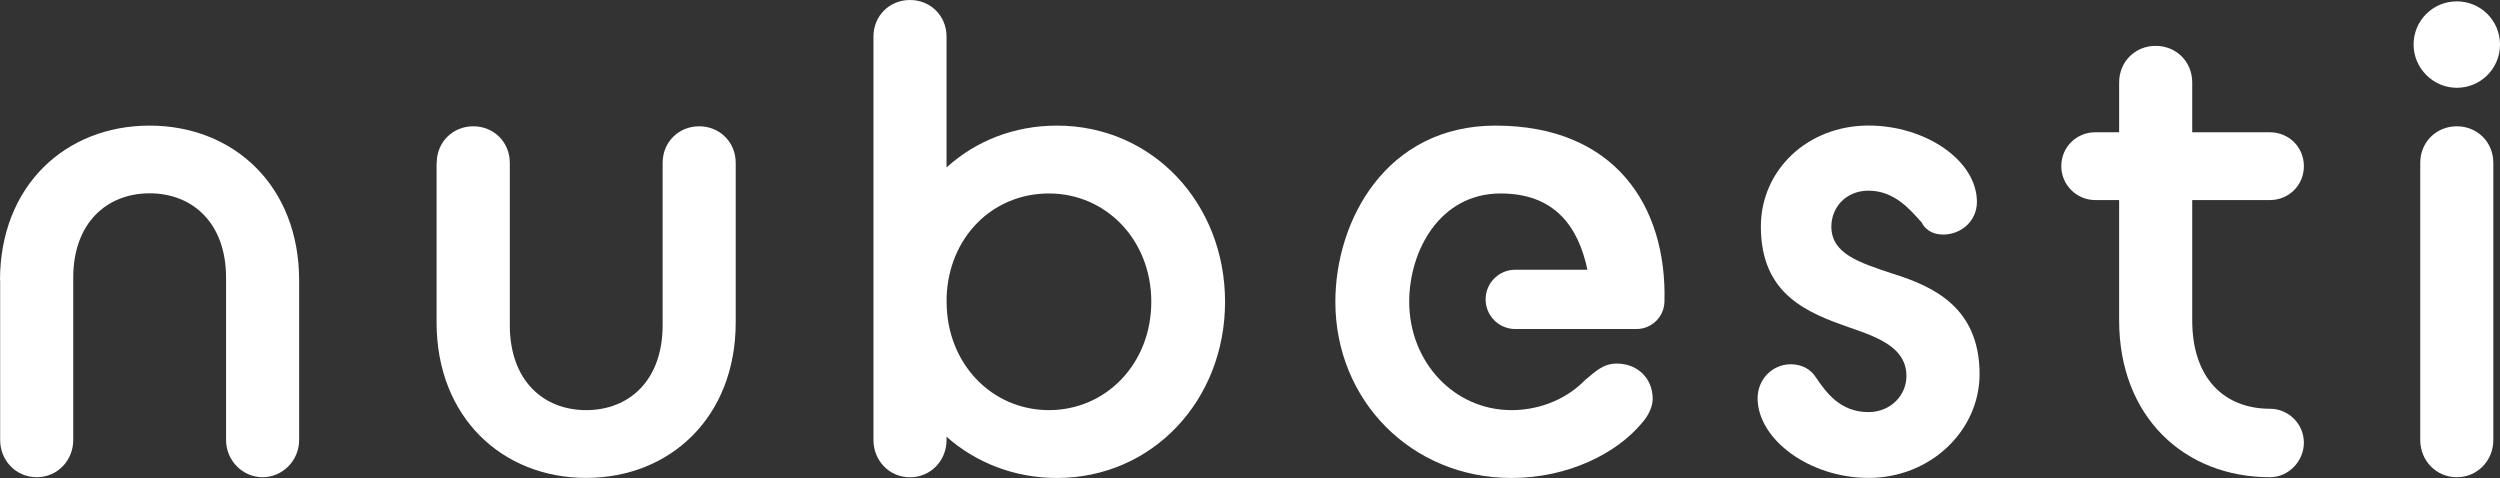
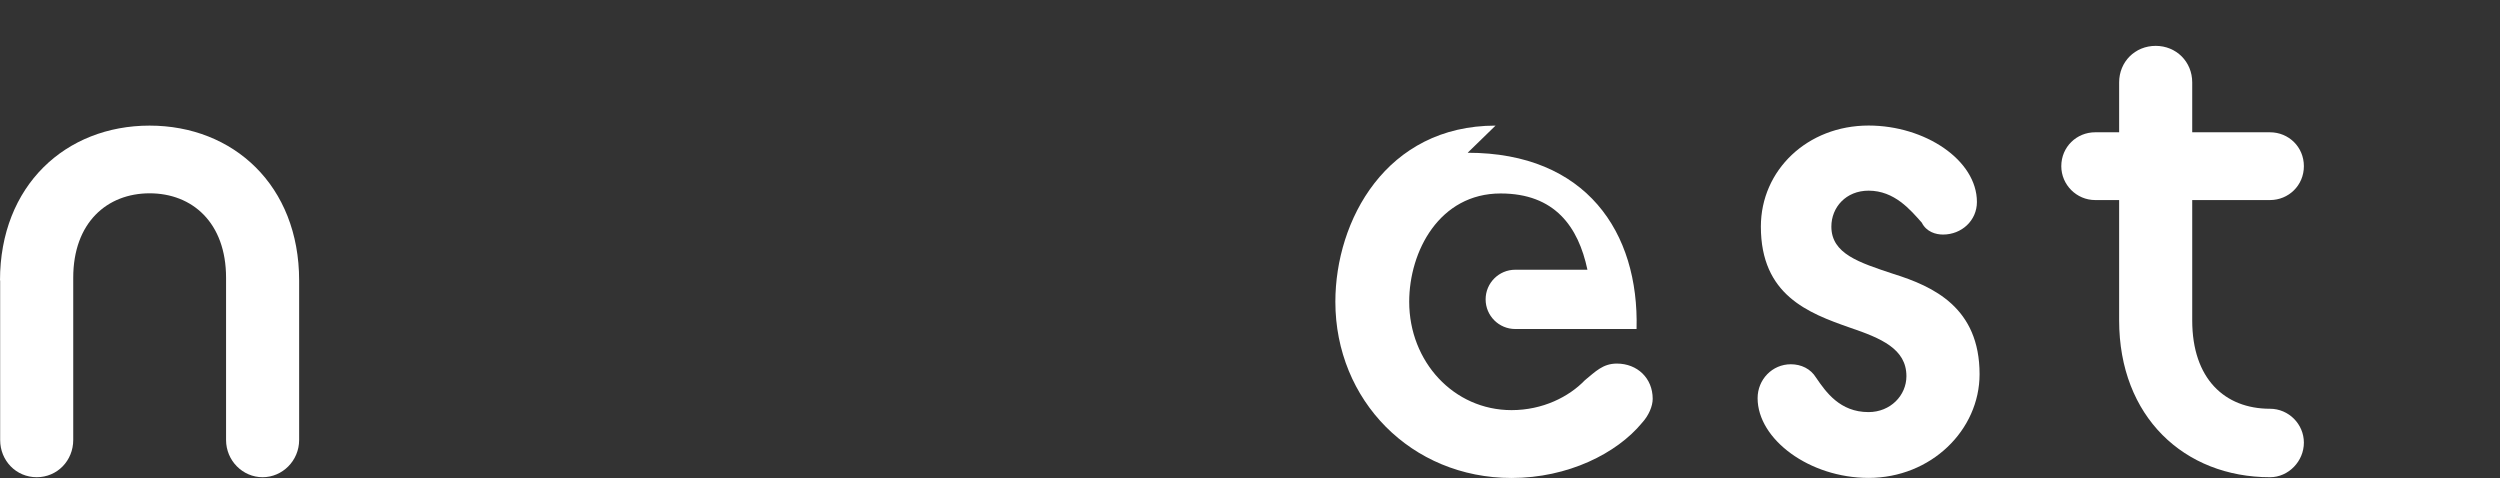
<svg xmlns="http://www.w3.org/2000/svg" id="Capa_2" viewBox="0 0 329.78 63.05">
  <rect x="0" y="0" width="329.78" height="63.05" fill="#333333" stroke="none" />
  <defs>
    <style>      .cls-1 {        fill: #fff;      }    </style>
  </defs>
  <g id="Capa_1-2" data-name="Capa_1">
    <path class="cls-1" d="M0,37c0-12.54,8.68-20.43,19.73-20.43s19.73,7.89,19.73,20.43v21.04c0,2.72-2.19,4.91-4.82,4.91s-4.82-2.19-4.82-4.91v-21.4c0-7.28-4.47-11.14-10.08-11.14s-10.08,3.86-10.08,11.14v21.4c0,2.72-2.1,4.91-4.82,4.91s-4.82-2.19-4.82-4.91v-21.04Z" />
-     <path class="cls-1" d="M57.61,21.48c0-2.72,2.1-4.82,4.82-4.82s4.82,2.1,4.82,4.82v21.4c0,7.37,4.47,11.22,10.08,11.22s10.08-3.86,10.08-11.22v-21.4c0-2.72,2.1-4.82,4.82-4.82s4.82,2.1,4.82,4.82v21.04c0,12.54-8.68,20.52-19.73,20.52s-19.73-7.98-19.73-20.52v-21.04Z" />
-     <path class="cls-1" d="M124.86,57.61v.44c0,2.72-2.1,4.91-4.82,4.91s-4.82-2.19-4.82-4.91V4.82c0-2.72,2.1-4.82,4.82-4.82s4.82,2.1,4.82,4.82v17.27c3.86-3.51,8.94-5.52,14.56-5.52,12.63,0,22.18,10.26,22.18,23.24s-9.56,23.24-22.18,23.24c-5.61,0-10.7-2.02-14.56-5.44ZM151.87,39.81c0-8.15-5.96-14.29-13.5-14.29s-13.24,5.87-13.5,13.68v.61c0,8.15,5.96,14.29,13.5,14.29s13.5-6.14,13.5-14.29Z" />
    <path class="cls-1" d="M236.22,48.05c1.4,0,2.63.61,3.33,1.75,1.32,1.93,3.16,4.56,6.93,4.56,2.89,0,5-2.19,5-4.74,0-3.6-3.33-5-7.45-6.4-5.52-1.93-11.75-4.3-11.75-13.33,0-7.45,6.14-13.33,14.21-13.33,7.45,0,14.29,4.56,14.29,10.08,0,2.46-2.02,4.3-4.47,4.3-.96,0-2.19-.35-2.81-1.58-1.49-1.67-3.59-4.21-7.01-4.21-2.98,0-4.91,2.19-4.91,4.74,0,3.6,3.68,4.74,8.15,6.23,5.35,1.67,11.4,4.47,11.4,13.24,0,7.37-6.4,13.68-14.64,13.68-7.8,0-14.64-5.09-14.64-10.52,0-2.46,1.93-4.47,4.38-4.47Z" />
    <path class="cls-1" d="M271.91,21.92c0-2.54,2.02-4.47,4.47-4.47h3.16v-6.58c0-2.72,2.1-4.82,4.82-4.82s4.82,2.1,4.82,4.82v6.58h10.26c2.46,0,4.47,1.93,4.47,4.47s-2.02,4.47-4.47,4.47h-10.26v15.87c0,7.72,4.3,11.66,10.26,11.66,2.46,0,4.47,2.02,4.47,4.47s-2.02,4.56-4.47,4.56c-11.31,0-19.9-7.98-19.9-20.69v-15.87h-3.16c-2.46,0-4.47-2.02-4.47-4.47Z" />
-     <path class="cls-1" d="M318.38,5.88c0-3.16,2.54-5.7,5.7-5.7s5.7,2.54,5.7,5.7-2.54,5.7-5.7,5.7-5.7-2.63-5.7-5.7ZM319.26,21.48c0-2.72,2.1-4.82,4.82-4.82s4.82,2.1,4.82,4.82v36.56c0,2.72-2.1,4.91-4.82,4.91s-4.82-2.19-4.82-4.91V21.48Z" />
-     <path class="cls-1" d="M197.28,16.57c-14.43,0-21.13,12.51-21.13,23.24,0,12.98,10,23.24,23.24,23.24,7.45,0,13.89-3.24,17.22-7.28.88-.96,1.4-2.19,1.4-3.16,0-2.72-2.02-4.65-4.73-4.65-1.84,0-2.81,1.05-4.21,2.19-2.1,2.19-5.56,3.95-9.68,3.95-7.63,0-13.5-6.4-13.5-14.29,0-6.67,3.99-14.29,12.06-14.29,7.15,0,10.25,4.39,11.45,10.06h-9.52c-2.16,0-3.91,1.75-3.91,3.91h0c0,2.16,1.75,3.91,3.91,3.91h16c1.99,0,3.62-1.59,3.68-3.58h0c.35-12.75-6.64-23.25-22.28-23.25Z" />
+     <path class="cls-1" d="M197.28,16.57c-14.43,0-21.13,12.51-21.13,23.24,0,12.98,10,23.24,23.24,23.24,7.45,0,13.89-3.24,17.22-7.28.88-.96,1.4-2.19,1.4-3.16,0-2.72-2.02-4.65-4.73-4.65-1.84,0-2.81,1.05-4.21,2.19-2.1,2.19-5.56,3.95-9.68,3.95-7.63,0-13.5-6.4-13.5-14.29,0-6.67,3.99-14.29,12.06-14.29,7.15,0,10.25,4.39,11.45,10.06h-9.52c-2.16,0-3.91,1.75-3.91,3.91h0c0,2.16,1.75,3.91,3.91,3.91h16h0c.35-12.75-6.64-23.25-22.28-23.25Z" />
  </g>
</svg>